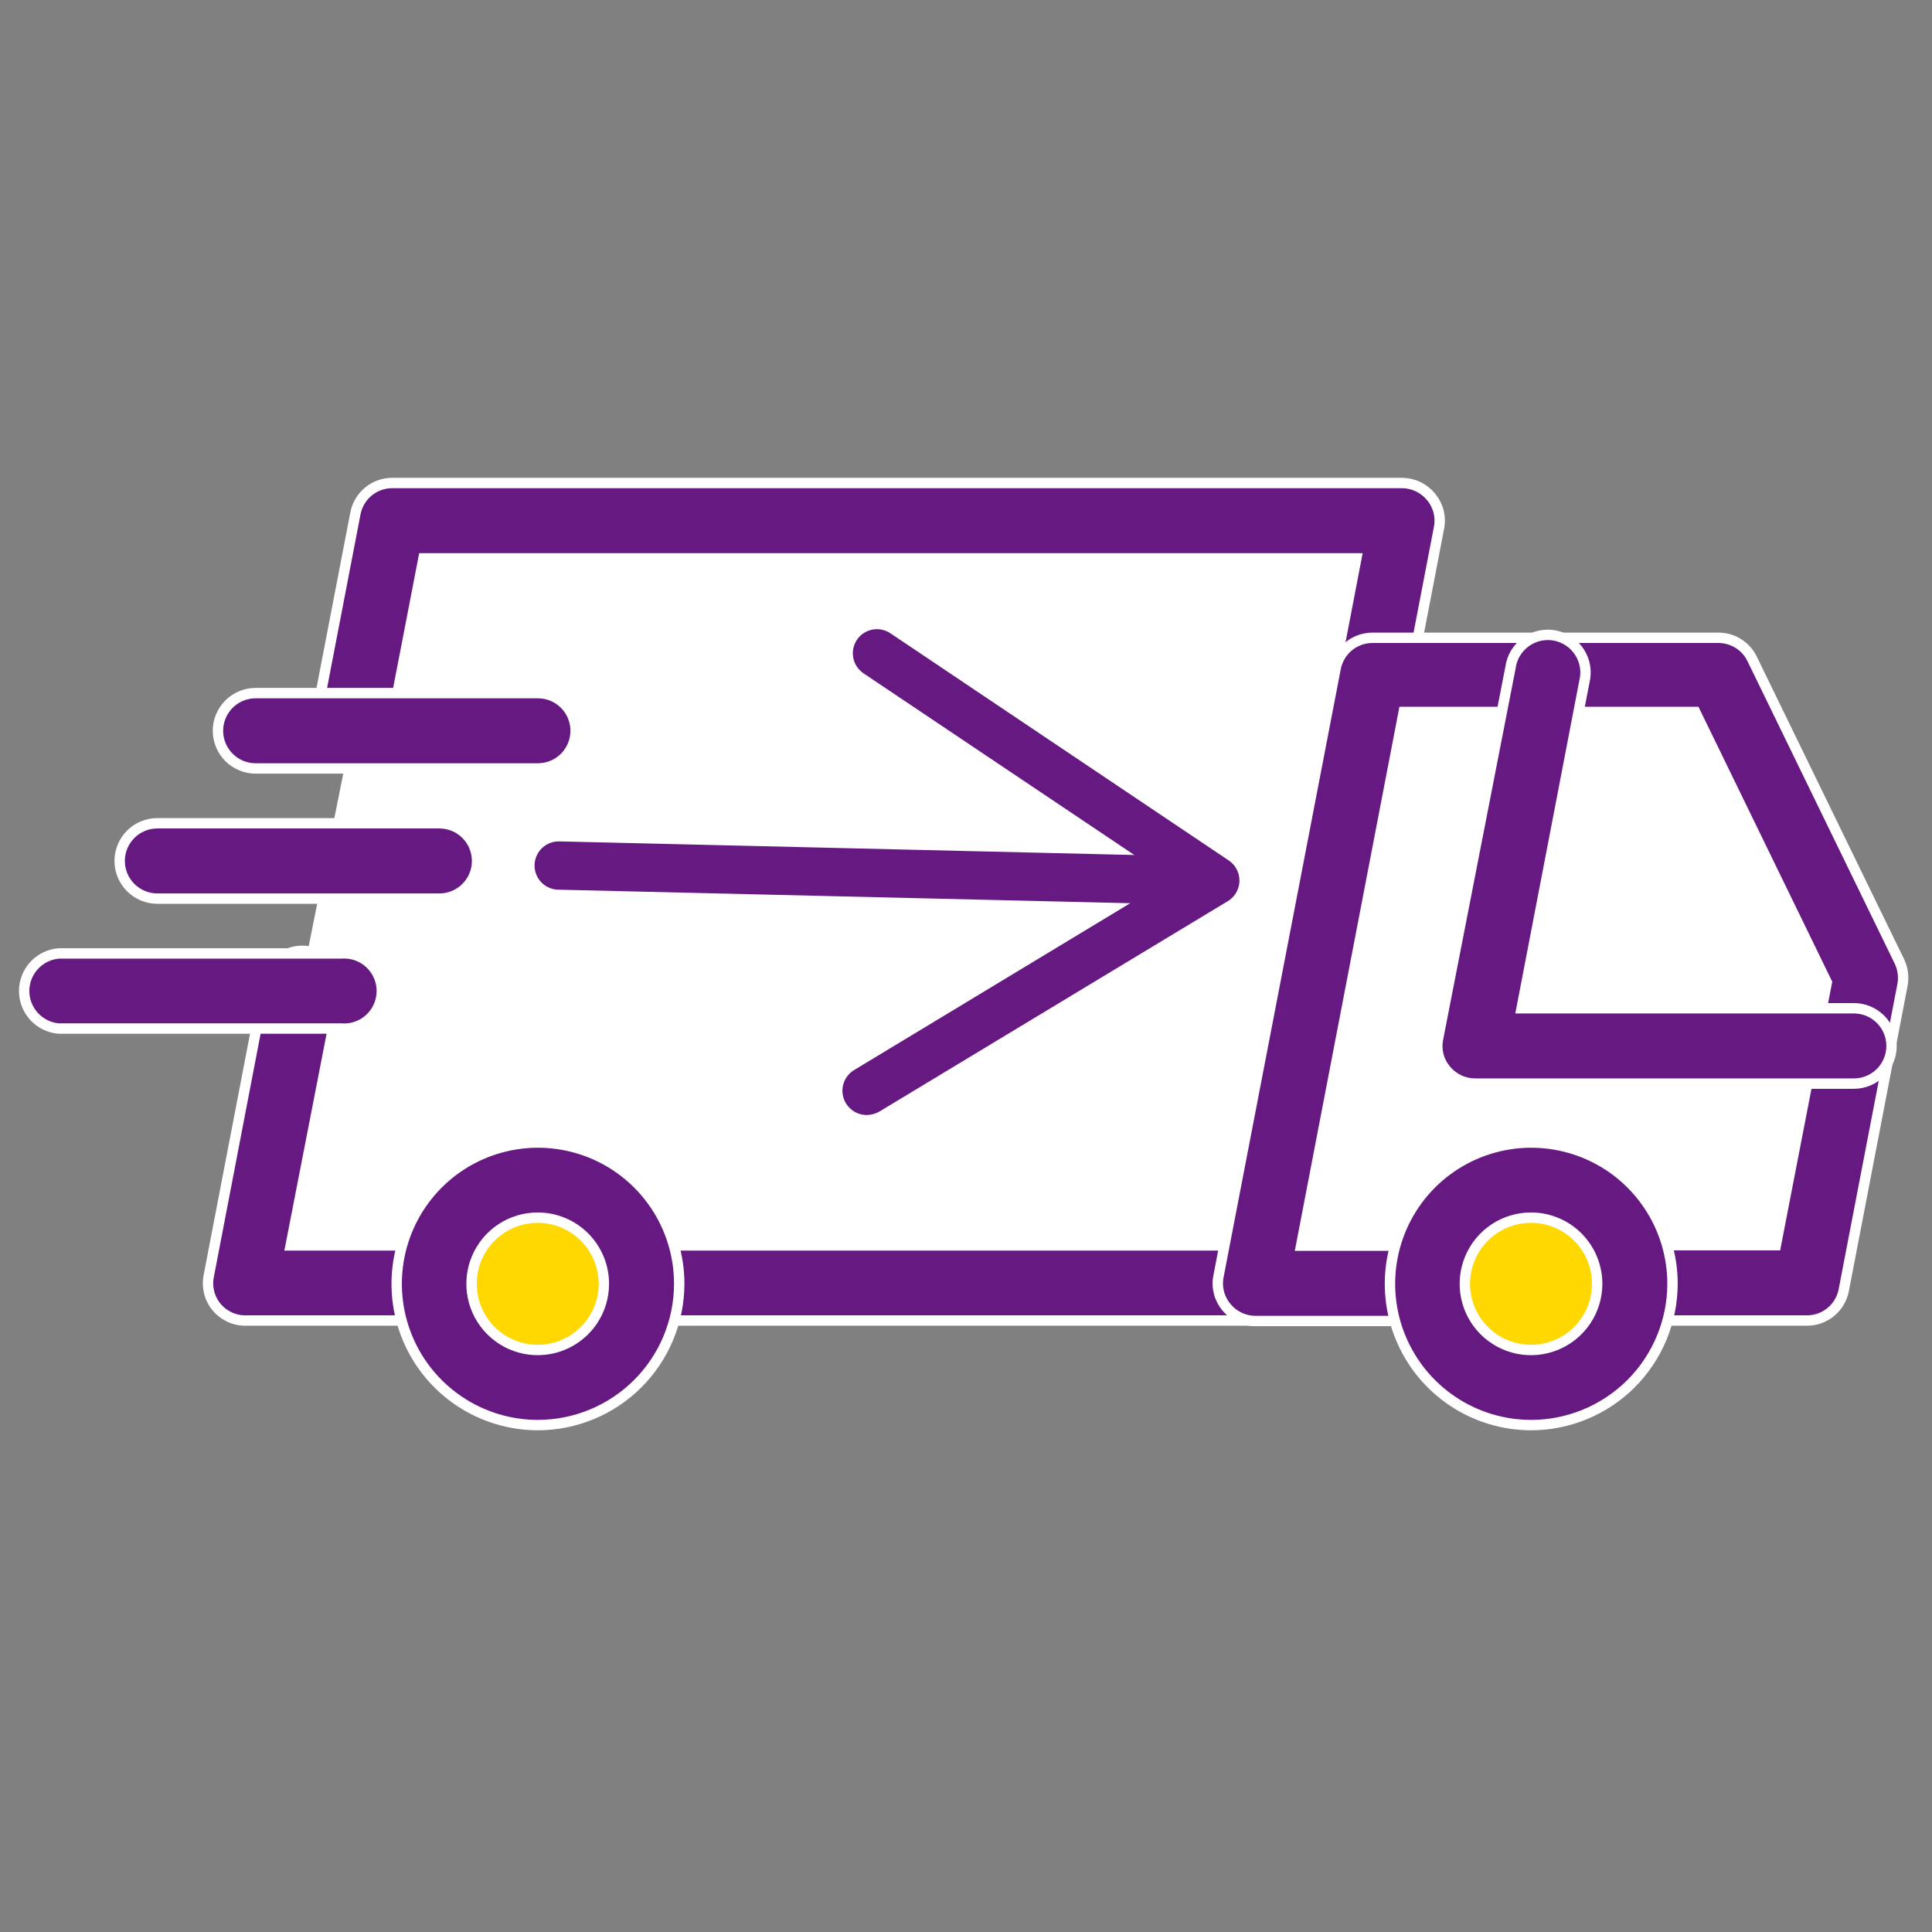
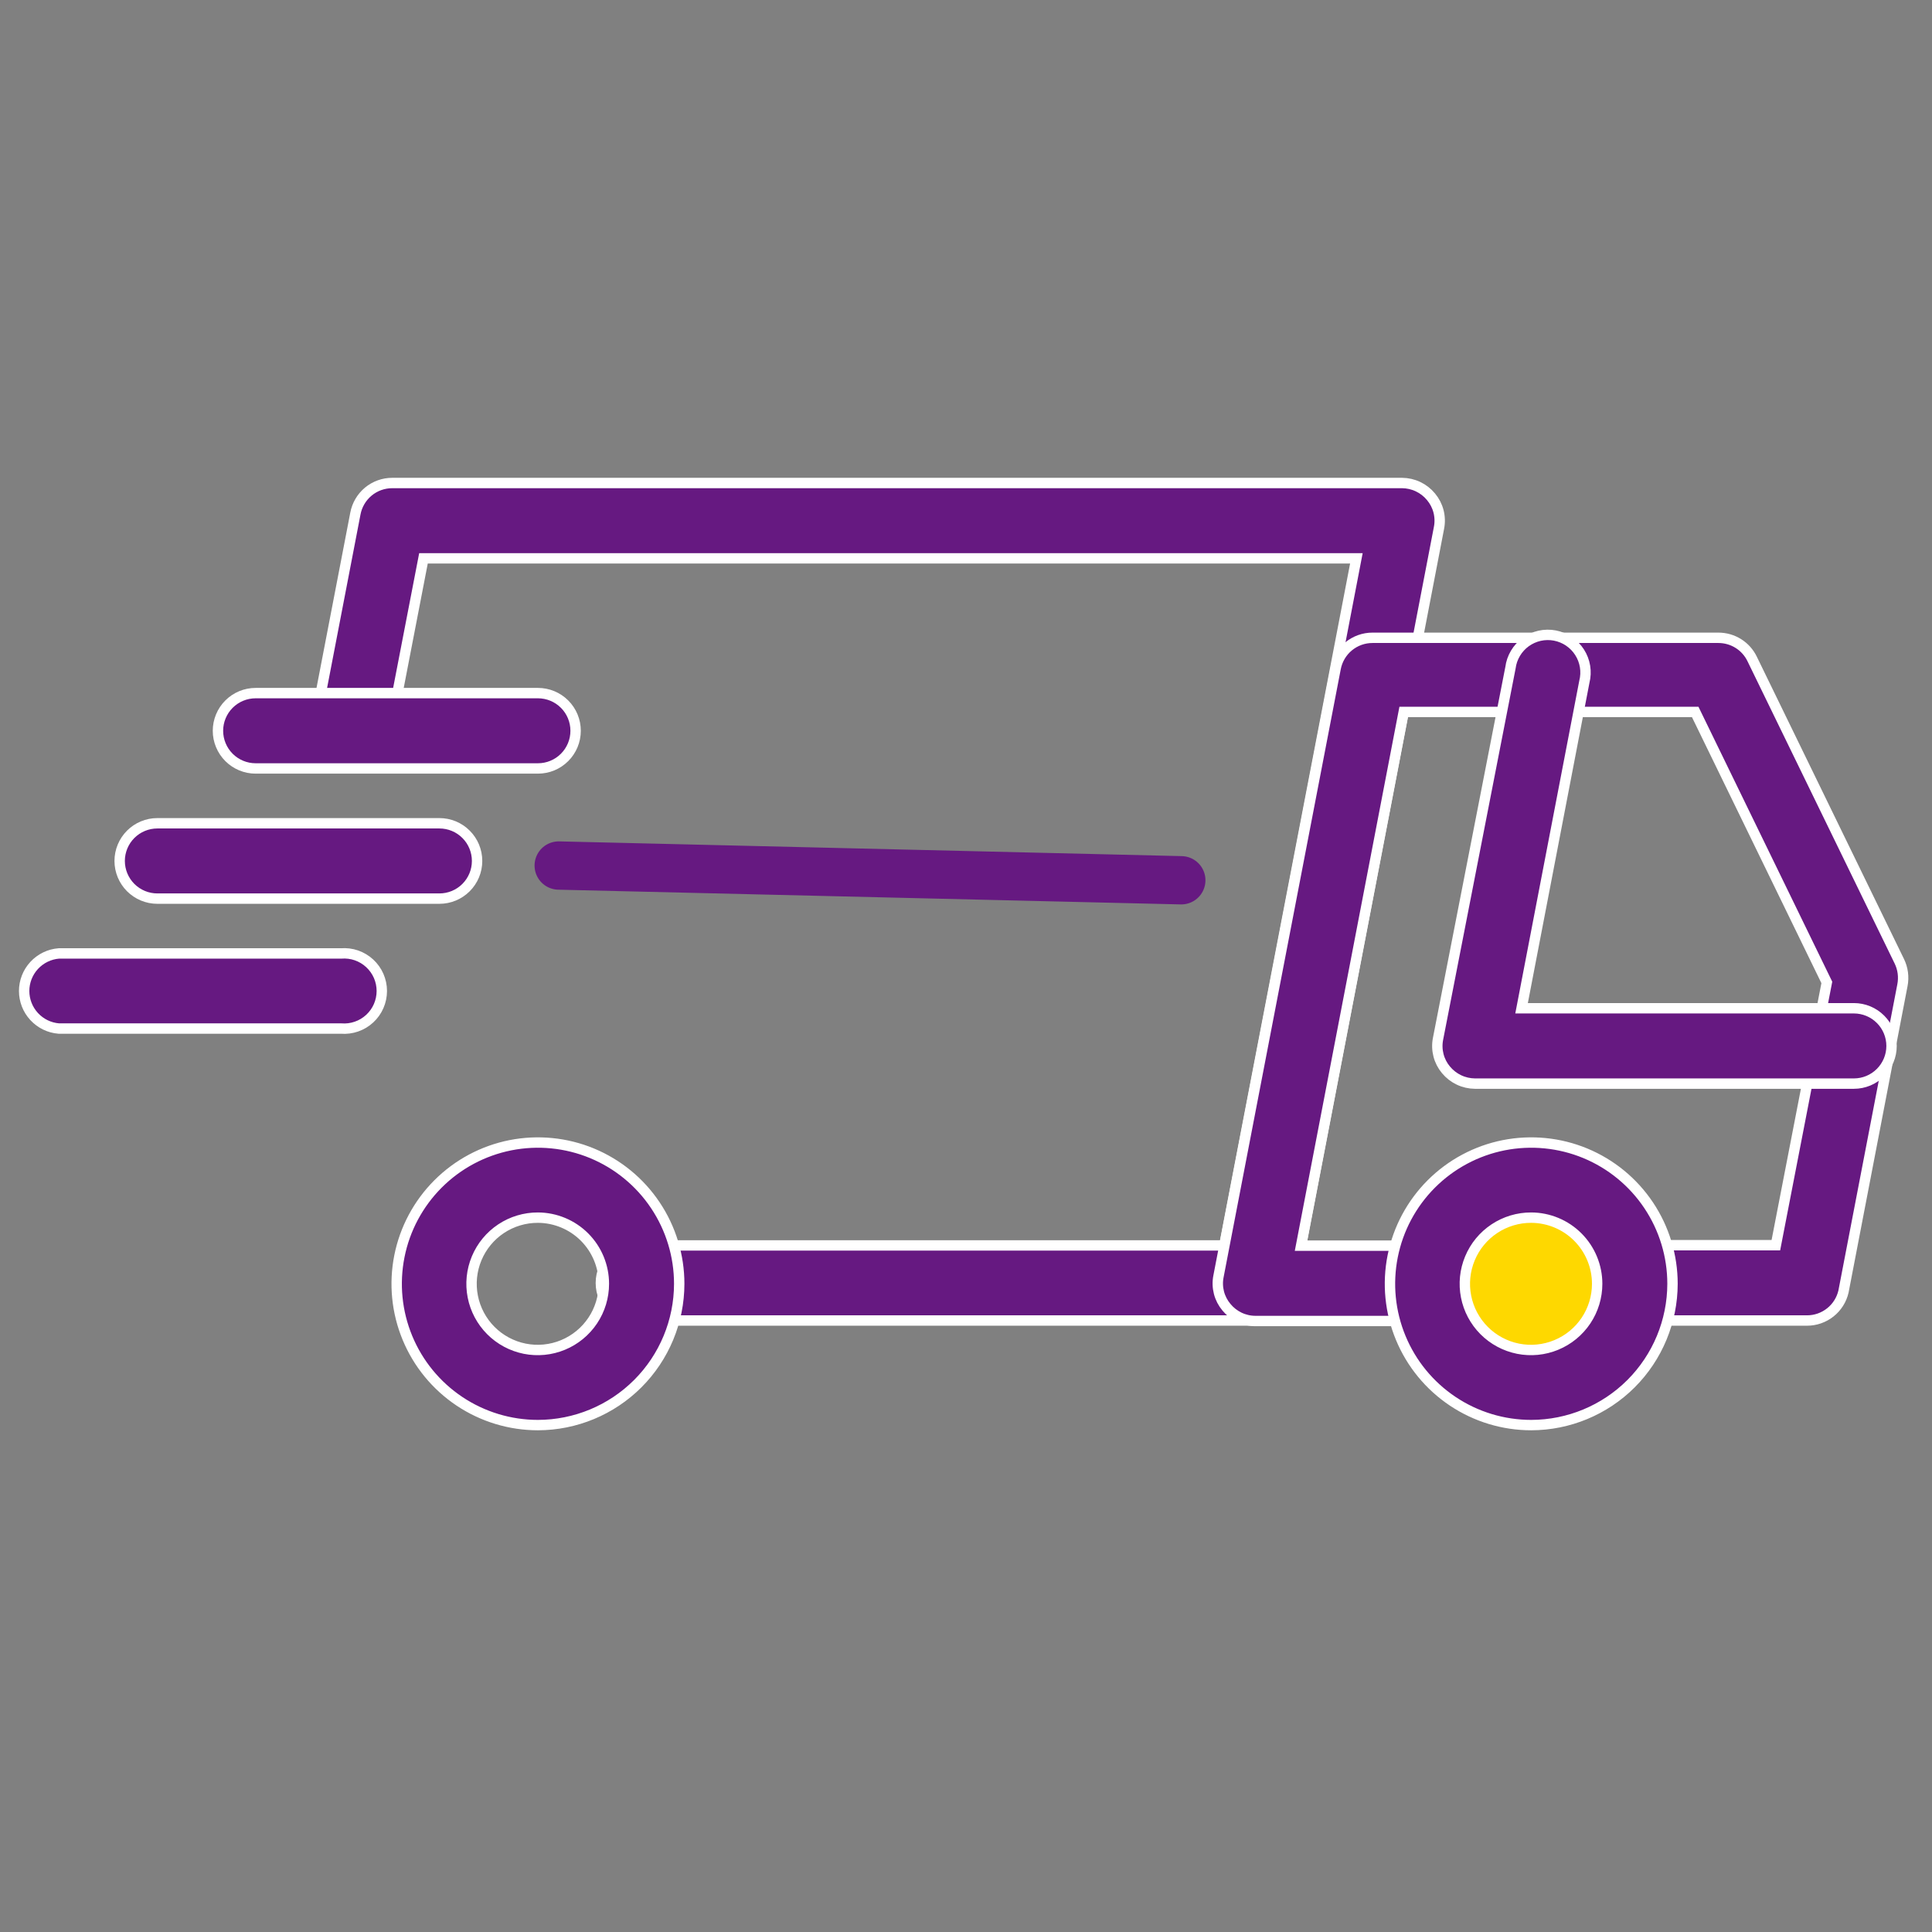
<svg xmlns="http://www.w3.org/2000/svg" width="80" height="80" viewBox="0 0 80 80" fill="none">
  <rect x="0" y="0" width="80" height="80" fill="#808080" stroke="none" />
-   <path d="M74.795 53.3L10.135 53.49L16.475 21.84H57.745L57.115 28.4L71.335 27.82L77.065 39.45L74.795 53.3Z" fill="white" stroke="white" stroke-width="0.43" stroke-miterlimit="10" />
  <path d="M51.985 54.68H26.565C26.351 54.697 26.135 54.67 25.931 54.599C25.727 54.529 25.541 54.417 25.382 54.271C25.224 54.125 25.098 53.948 25.011 53.751C24.925 53.553 24.88 53.34 24.88 53.125C24.88 52.91 24.925 52.697 25.011 52.499C25.098 52.302 25.224 52.125 25.382 51.979C25.541 51.833 25.727 51.721 25.931 51.651C26.135 51.58 26.351 51.553 26.565 51.57H50.695L56.165 23.12H17.535L16.105 30.52C16.008 30.906 15.767 31.24 15.432 31.454C15.097 31.668 14.693 31.746 14.302 31.672C13.911 31.598 13.563 31.377 13.33 31.055C13.096 30.733 12.995 30.334 13.045 29.94L14.715 21.27C14.781 20.913 14.97 20.59 15.25 20.357C15.529 20.125 15.882 19.999 16.245 20H58.055C58.285 20.002 58.511 20.053 58.718 20.152C58.926 20.25 59.109 20.393 59.255 20.57C59.403 20.747 59.51 20.954 59.567 21.177C59.624 21.401 59.63 21.634 59.585 21.86L53.515 53.42C53.446 53.775 53.255 54.094 52.976 54.324C52.697 54.554 52.347 54.68 51.985 54.68Z" fill="#661981" stroke="white" stroke-width="0.43" stroke-miterlimit="10" />
-   <path d="M17.985 54.68H10.175C9.945 54.683 9.717 54.635 9.508 54.538C9.299 54.441 9.114 54.299 8.967 54.122C8.82 53.944 8.715 53.736 8.659 53.512C8.604 53.289 8.599 53.056 8.645 52.83L10.975 40.71C11.005 40.501 11.077 40.3 11.187 40.12C11.297 39.939 11.442 39.783 11.614 39.661C11.786 39.538 11.981 39.452 12.188 39.407C12.394 39.362 12.608 39.359 12.815 39.399C13.022 39.439 13.219 39.521 13.394 39.639C13.569 39.758 13.718 39.91 13.832 40.088C13.946 40.266 14.023 40.465 14.058 40.673C14.093 40.882 14.085 41.095 14.035 41.3L12.035 51.57H17.955C18.346 51.601 18.711 51.779 18.977 52.067C19.243 52.355 19.39 52.733 19.39 53.125C19.39 53.517 19.243 53.895 18.977 54.183C18.711 54.471 18.346 54.649 17.955 54.68H17.985Z" fill="#661981" stroke="white" stroke-width="0.43" stroke-miterlimit="10" />
  <path d="M74.825 54.68H67.695C67.282 54.68 66.885 54.516 66.592 54.223C66.3 53.931 66.135 53.534 66.135 53.12C66.135 52.706 66.3 52.309 66.592 52.017C66.885 51.724 67.282 51.56 67.695 51.56H73.535L75.645 40.68L70.195 29.48H58.125L53.875 51.58H59.115C59.529 51.58 59.926 51.744 60.218 52.037C60.511 52.329 60.675 52.726 60.675 53.14C60.675 53.554 60.511 53.95 60.218 54.243C59.926 54.536 59.529 54.7 59.115 54.7H51.985C51.756 54.7 51.529 54.649 51.321 54.55C51.114 54.451 50.931 54.308 50.785 54.13C50.638 53.955 50.531 53.749 50.474 53.528C50.417 53.306 50.41 53.074 50.455 52.85L55.305 27.68C55.371 27.323 55.56 26.999 55.84 26.767C56.12 26.535 56.472 26.409 56.835 26.41H71.155C71.448 26.41 71.735 26.492 71.983 26.648C72.23 26.803 72.429 27.026 72.555 27.29L78.645 39.8C78.797 40.11 78.842 40.461 78.775 40.8L76.335 53.48C76.256 53.821 76.064 54.126 75.79 54.343C75.516 54.561 75.176 54.68 74.825 54.68Z" fill="#661981" stroke="white" stroke-width="0.43" stroke-miterlimit="10" />
  <path d="M76.725 44.87H61.075C60.846 44.868 60.62 44.817 60.412 44.718C60.205 44.62 60.022 44.477 59.875 44.3C59.728 44.125 59.622 43.919 59.565 43.697C59.508 43.476 59.501 43.244 59.545 43.02L62.545 27.65C62.572 27.439 62.642 27.236 62.751 27.053C62.859 26.87 63.004 26.711 63.176 26.586C63.349 26.461 63.544 26.373 63.752 26.326C63.959 26.28 64.174 26.276 64.383 26.316C64.592 26.356 64.791 26.438 64.967 26.557C65.143 26.676 65.293 26.83 65.407 27.009C65.522 27.188 65.599 27.389 65.633 27.599C65.667 27.809 65.657 28.024 65.605 28.23L63.005 41.75H76.765C77.179 41.75 77.576 41.914 77.868 42.207C78.161 42.499 78.325 42.896 78.325 43.31C78.325 43.724 78.161 44.12 77.868 44.413C77.576 44.706 77.179 44.87 76.765 44.87H76.725Z" fill="#661981" stroke="white" stroke-width="0.43" stroke-miterlimit="10" />
  <path d="M22.275 31.82H10.585C10.172 31.82 9.775 31.656 9.482 31.363C9.19 31.07 9.025 30.674 9.025 30.26C9.025 29.846 9.19 29.449 9.482 29.157C9.775 28.864 10.172 28.7 10.585 28.7H22.275C22.689 28.7 23.086 28.864 23.378 29.157C23.671 29.449 23.835 29.846 23.835 30.26C23.835 30.674 23.671 31.07 23.378 31.363C23.086 31.656 22.689 31.82 22.275 31.82Z" fill="#661981" stroke="white" stroke-width="0.43" stroke-miterlimit="10" />
  <path d="M18.195 37.21H6.515C6.102 37.21 5.705 37.045 5.412 36.753C5.12 36.46 4.955 36.064 4.955 35.65C4.955 35.236 5.12 34.839 5.412 34.547C5.705 34.254 6.102 34.09 6.515 34.09H18.195C18.609 34.09 19.006 34.254 19.298 34.547C19.591 34.839 19.755 35.236 19.755 35.65C19.755 36.064 19.591 36.46 19.298 36.753C19.006 37.045 18.609 37.21 18.195 37.21Z" fill="#661981" stroke="white" stroke-width="0.43" stroke-miterlimit="10" />
  <path d="M14.125 42.59H2.435C2.044 42.559 1.68 42.381 1.414 42.093C1.148 41.805 1 41.427 1 41.035C1 40.643 1.148 40.265 1.414 39.977C1.68 39.689 2.044 39.511 2.435 39.48H14.125C14.34 39.463 14.556 39.49 14.759 39.56C14.963 39.631 15.15 39.742 15.308 39.889C15.466 40.035 15.593 40.212 15.679 40.409C15.765 40.606 15.81 40.819 15.81 41.035C15.81 41.25 15.765 41.463 15.679 41.661C15.593 41.858 15.466 42.035 15.308 42.181C15.15 42.327 14.963 42.439 14.759 42.509C14.556 42.58 14.34 42.607 14.125 42.59Z" fill="#661981" stroke="white" stroke-width="0.43" stroke-miterlimit="10" />
-   <path d="M25.785 53.11C25.785 51.122 24.174 49.51 22.185 49.51C20.197 49.51 18.585 51.122 18.585 53.11C18.585 55.098 20.197 56.71 22.185 56.71C24.174 56.71 25.785 55.098 25.785 53.11Z" fill="#FED800" />
  <path d="M22.275 59.01C21.118 59.01 19.987 58.667 19.025 58.024C18.063 57.381 17.313 56.468 16.871 55.399C16.428 54.33 16.312 53.154 16.538 52.019C16.763 50.884 17.321 49.842 18.139 49.023C18.957 48.205 19.999 47.648 21.134 47.422C22.269 47.197 23.445 47.313 24.514 47.755C25.583 48.198 26.497 48.948 27.139 49.91C27.782 50.872 28.125 52.003 28.125 53.16C28.123 54.711 27.506 56.197 26.409 57.294C25.312 58.39 23.826 59.007 22.275 59.01ZM22.275 50.42C21.733 50.418 21.202 50.577 20.75 50.877C20.298 51.177 19.946 51.604 19.737 52.105C19.528 52.605 19.472 53.156 19.577 53.688C19.681 54.221 19.942 54.71 20.324 55.094C20.707 55.478 21.195 55.74 21.727 55.847C22.259 55.953 22.81 55.9 23.312 55.692C23.813 55.485 24.241 55.134 24.543 54.683C24.844 54.233 25.005 53.702 25.005 53.16C25.005 52.435 24.718 51.74 24.206 51.226C23.695 50.713 23 50.423 22.275 50.42Z" fill="#661981" stroke="white" stroke-width="0.43" stroke-miterlimit="10" />
  <path d="M67.105 53.11C67.105 51.122 65.493 49.51 63.505 49.51C61.517 49.51 59.905 51.122 59.905 53.11C59.905 55.098 61.517 56.71 63.505 56.71C65.493 56.71 67.105 55.098 67.105 53.11Z" fill="#FED800" />
  <path d="M63.405 59.01C62.248 59.01 61.117 58.667 60.155 58.024C59.193 57.381 58.443 56.468 58.001 55.399C57.558 54.33 57.442 53.154 57.668 52.019C57.893 50.884 58.45 49.842 59.269 49.023C60.087 48.205 61.129 47.648 62.264 47.422C63.399 47.197 64.575 47.313 65.644 47.755C66.713 48.198 67.626 48.948 68.269 49.91C68.912 50.872 69.255 52.003 69.255 53.16C69.252 54.711 68.635 56.197 67.539 57.294C66.442 58.39 64.956 59.007 63.405 59.01ZM63.405 50.42C62.863 50.418 62.332 50.577 61.88 50.877C61.428 51.177 61.075 51.604 60.867 52.105C60.658 52.605 60.602 53.156 60.707 53.688C60.811 54.221 61.071 54.71 61.454 55.094C61.837 55.478 62.325 55.74 62.857 55.847C63.389 55.953 63.94 55.9 64.441 55.692C64.943 55.485 65.371 55.134 65.673 54.683C65.974 54.233 66.135 53.702 66.135 53.16C66.135 52.435 65.848 51.74 65.336 51.226C64.825 50.713 64.13 50.423 63.405 50.42Z" fill="#661981" stroke="white" stroke-width="0.43" stroke-miterlimit="10" />
  <path d="M23.135 35.84L48.915 36.45" stroke="#661981" stroke-width="2" stroke-miterlimit="10" stroke-linecap="round" />
-   <path d="M35.025 45.68C34.889 45.453 34.849 45.181 34.912 44.925C34.976 44.668 35.139 44.447 35.365 44.31L48.455 36.4L35.755 27.88C35.646 27.806 35.553 27.712 35.48 27.602C35.407 27.493 35.357 27.37 35.332 27.241C35.307 27.112 35.307 26.979 35.334 26.85C35.36 26.721 35.412 26.599 35.485 26.49C35.633 26.272 35.861 26.122 36.12 26.071C36.378 26.021 36.646 26.074 36.865 26.22L50.865 35.62C51.005 35.711 51.121 35.835 51.201 35.982C51.281 36.128 51.323 36.293 51.323 36.46C51.323 36.627 51.281 36.791 51.201 36.938C51.121 37.085 51.005 37.209 50.865 37.3L36.425 46.02C36.262 46.117 36.075 46.168 35.885 46.17C35.712 46.17 35.541 46.125 35.39 46.039C35.24 45.953 35.114 45.829 35.025 45.68Z" fill="#661981" />
</svg>